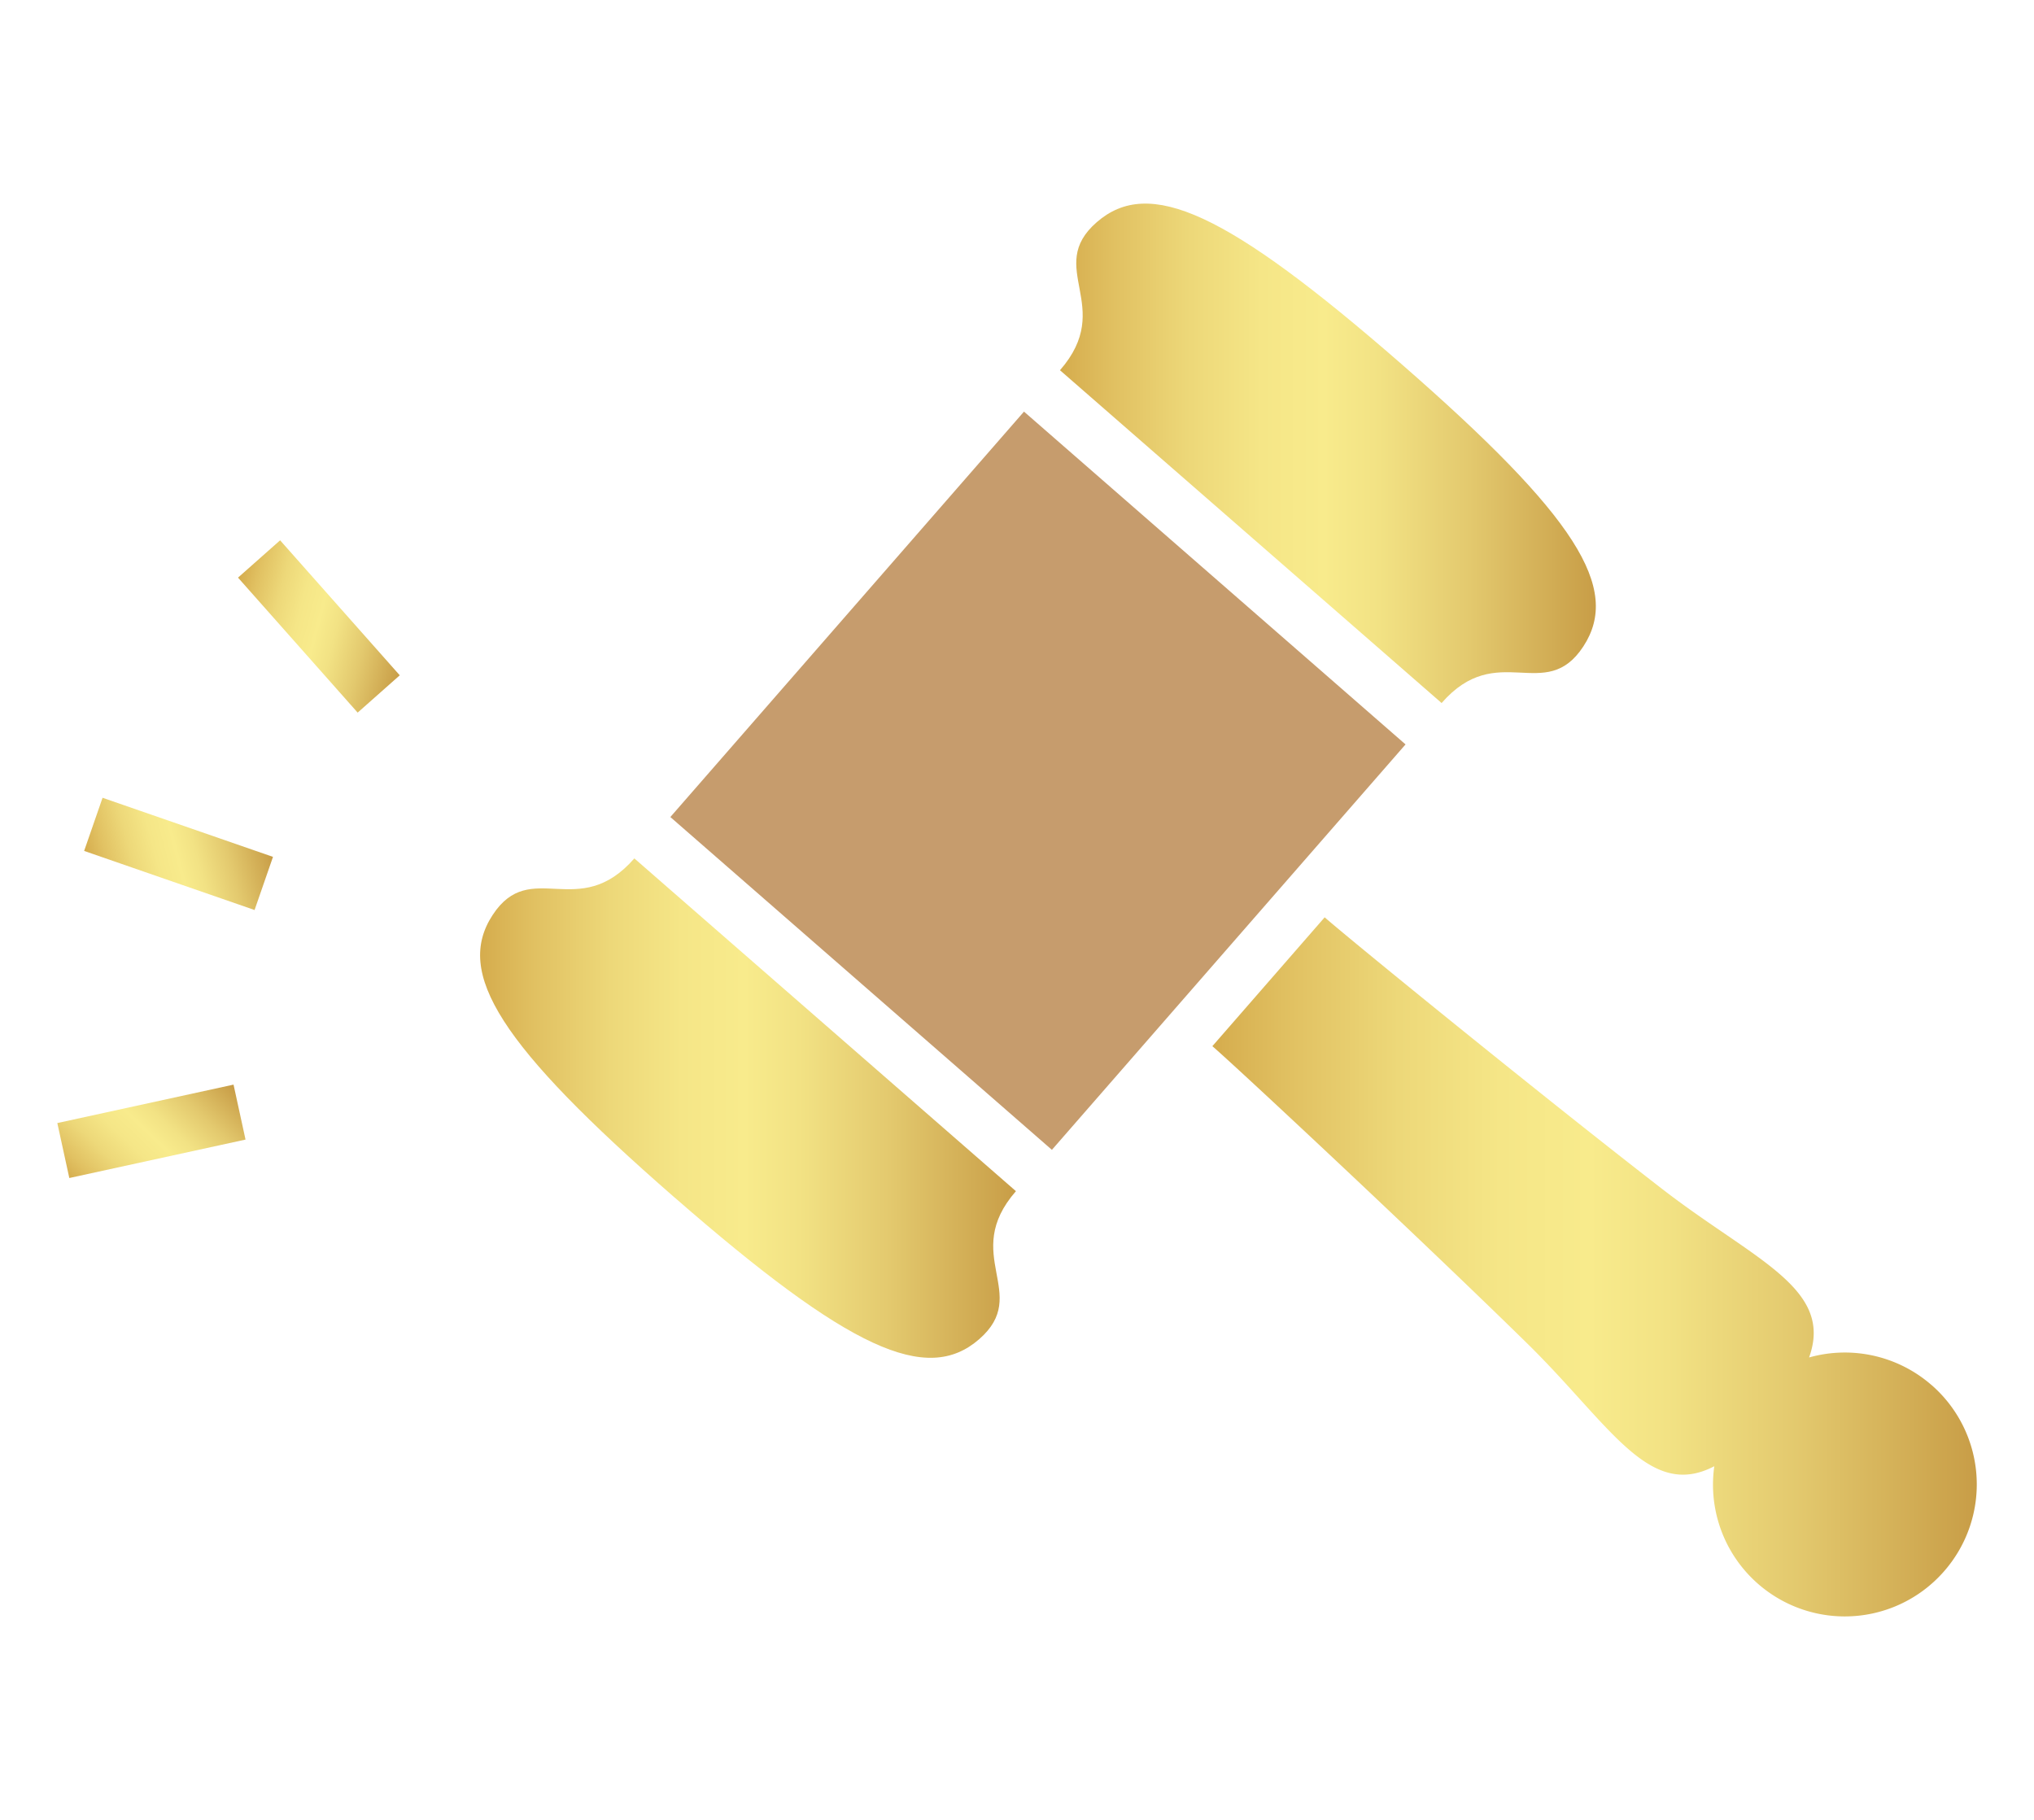
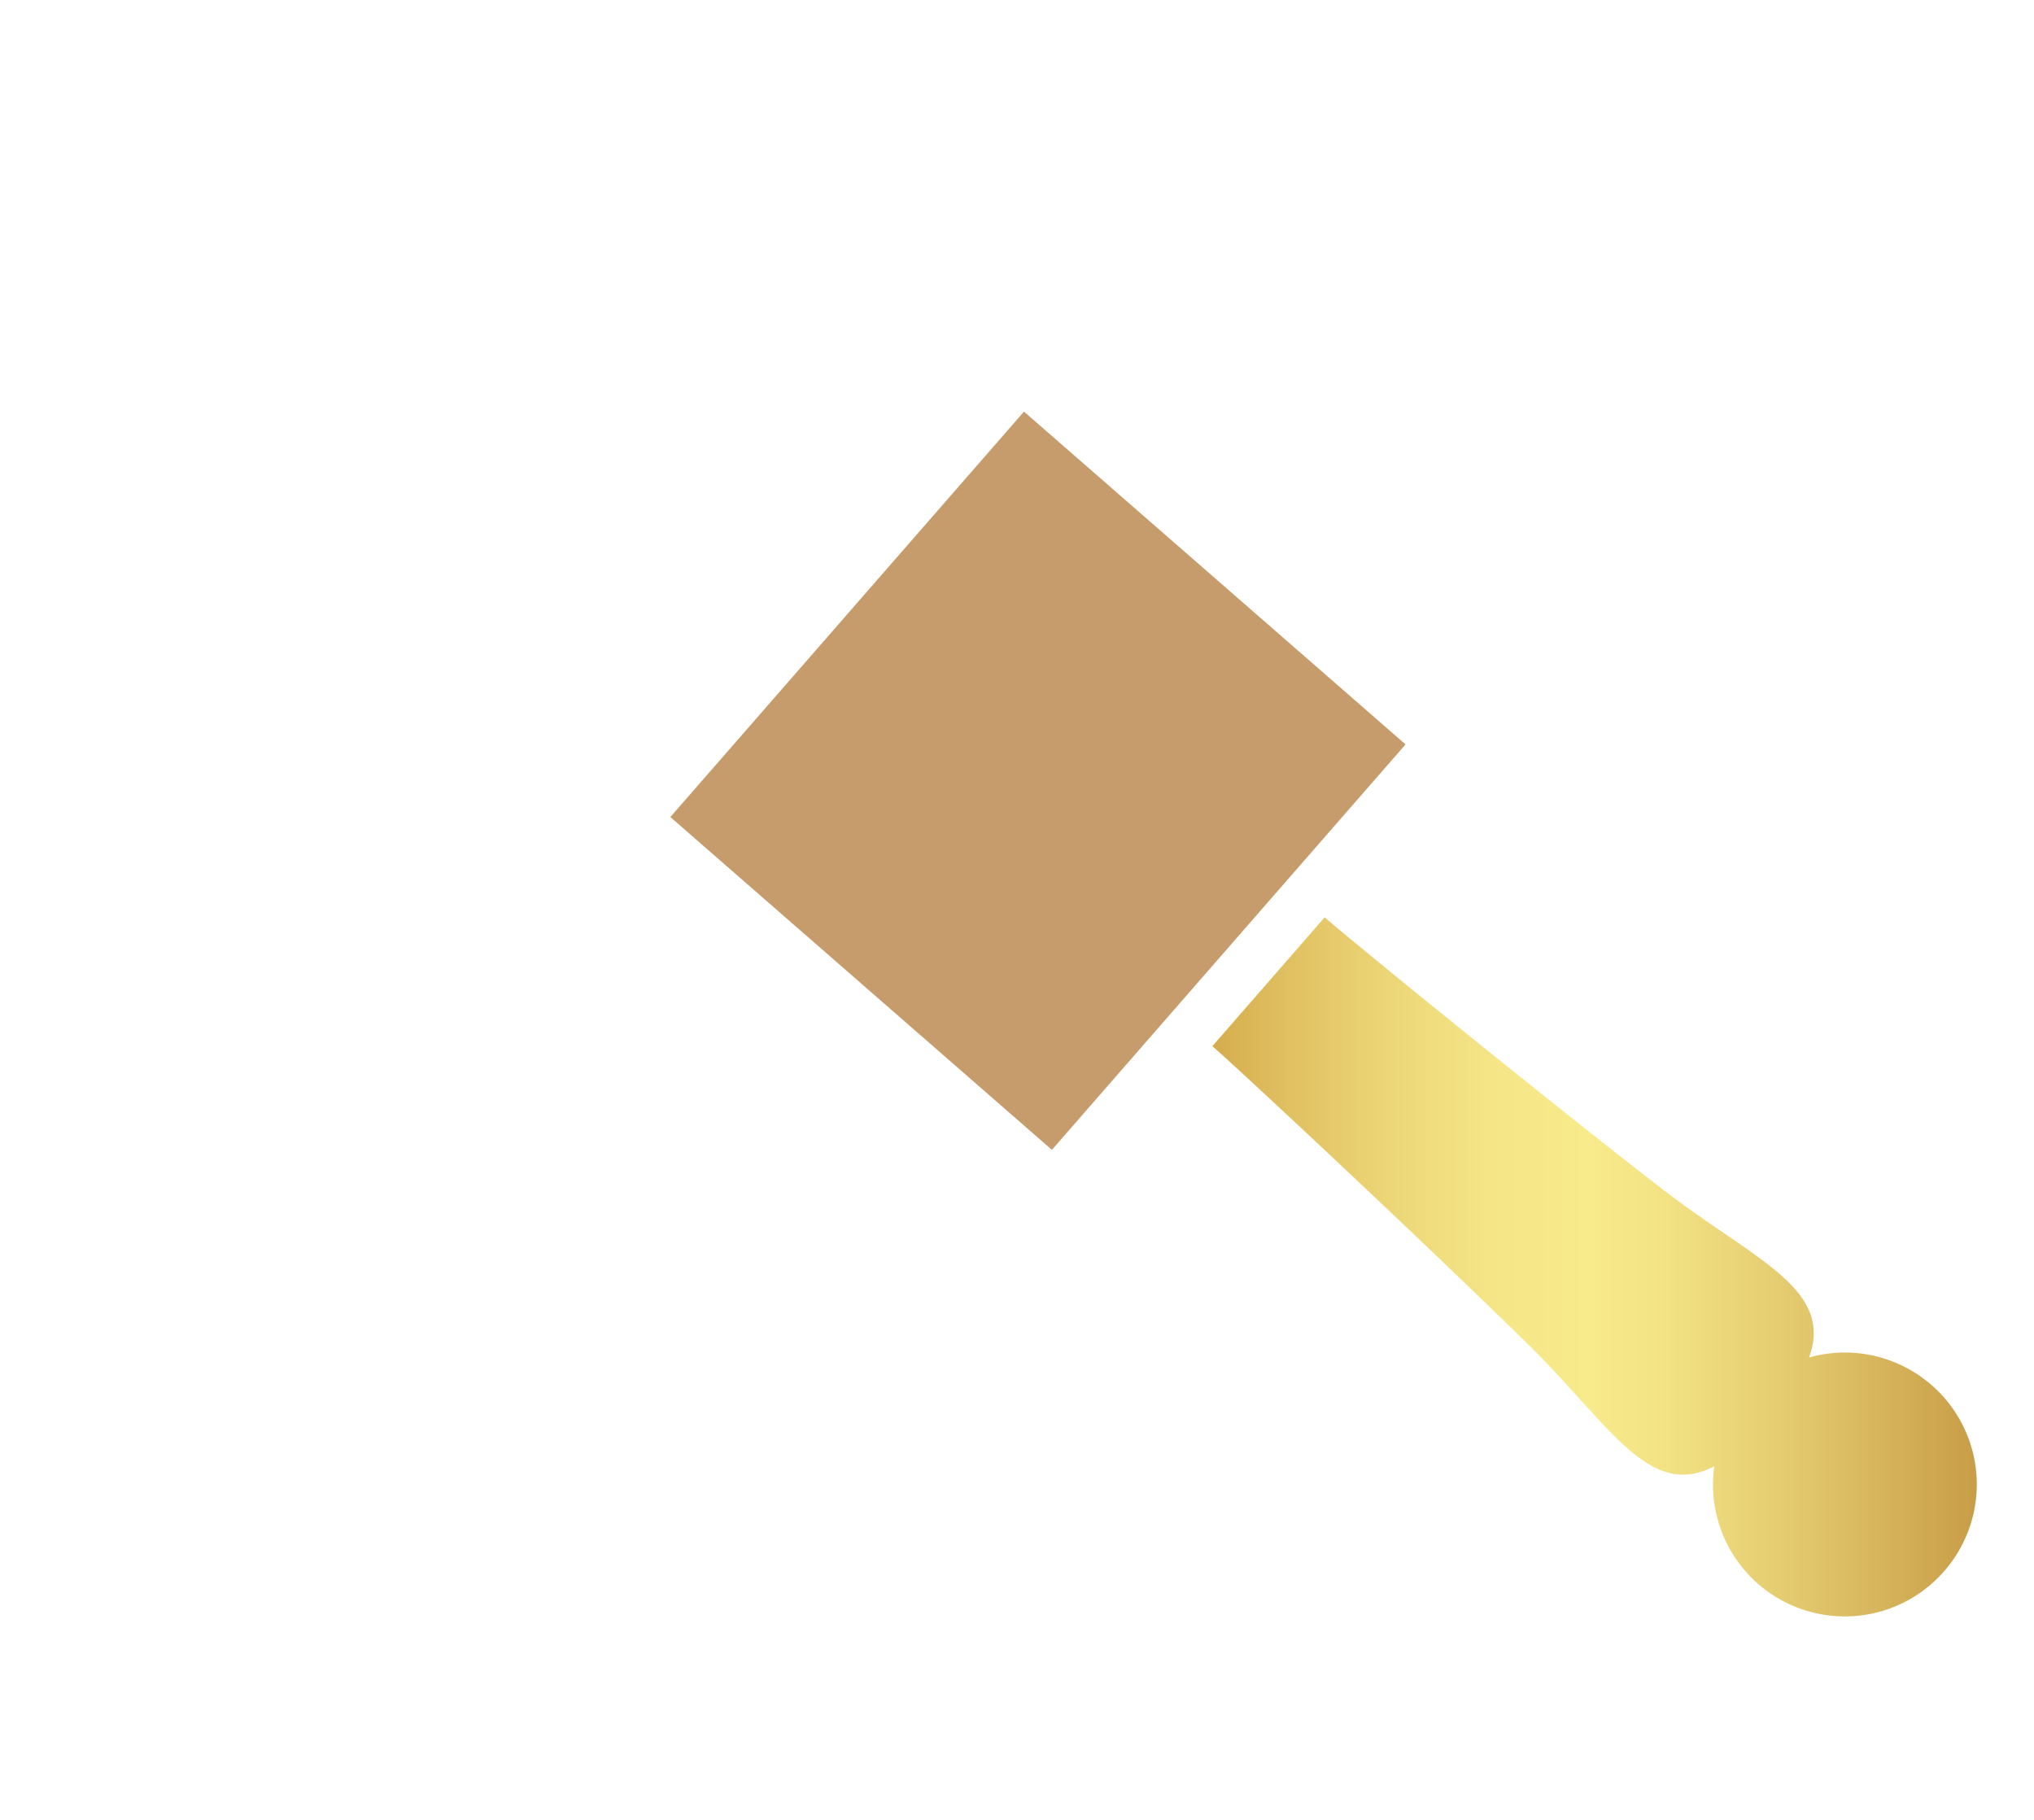
<svg xmlns="http://www.w3.org/2000/svg" xmlns:xlink="http://www.w3.org/1999/xlink" id="a" width="38" height="34">
  <defs>
    <linearGradient id="b" x1="8.969" y1="20.701" x2="18.98" y2="20.701" gradientUnits="userSpaceOnUse">
      <stop offset="0" stop-color="#d5ac4d" />
      <stop offset=".103" stop-color="#e1c162" />
      <stop offset=".244" stop-color="#edd879" />
      <stop offset=".377" stop-color="#f5e687" />
      <stop offset=".493" stop-color="#f8eb8c" />
      <stop offset=".596" stop-color="#f2e284" />
      <stop offset=".764" stop-color="#e3c96e" />
      <stop offset=".974" stop-color="#cba24b" />
      <stop offset="1" stop-color="#c89d47" />
    </linearGradient>
    <linearGradient id="c" x1="19.803" y1="8.47" x2="29.814" y2="8.47" xlink:href="#b" />
    <linearGradient id="d" x1="22.65" y1="23.667" x2="36.929" y2="23.667" xlink:href="#b" />
    <linearGradient id="e" x1="1665.301" y1="-307.928" x2="1668.688" y2="-307.928" gradientTransform="rotate(14.763 -397.126 -6558.956)" xlink:href="#b" />
    <linearGradient id="f" x1="-1665.171" y1="-93.833" x2="-1661.784" y2="-93.833" gradientTransform="rotate(-14.57 -400.714 -6558.238)" xlink:href="#b" />
    <linearGradient id="g" x1="-4850.403" y1="-1695.266" x2="-4847.016" y2="-1695.266" gradientTransform="rotate(-45.986 -400.434 -6553.763)" xlink:href="#b" />
  </defs>
-   <path d="M12.602 22.371c3.267 2.85 4.713 3.5 5.691 2.649.978-.851-.355-1.572.687-2.766l-7.129-6.217c-1.042 1.194-1.937-.027-2.647 1.057-.711 1.084.131 2.429 3.398 5.278z" fill="url(#b)" />
-   <path d="M26.932 13.135c1.042-1.195 1.937.028 2.648-1.057.71-1.084-.131-2.428-3.399-5.278-3.268-2.849-4.713-3.5-5.691-2.649-.978.851.355 1.571-.687 2.766l7.129 6.217z" fill="url(#c)" />
  <path transform="rotate(-48.903 19.392 14.586)" fill="#c69c6d" d="M14.366 9.856h10.051v9.459H14.366z" />
  <path d="M36.085 25.876a2.464 2.464 0 00-2.287-.515c.467-1.298-1.03-1.821-2.751-3.153-2.15-1.663-5.765-4.603-6.299-5.07l-2.098 2.407c.535.465 3.939 3.648 5.879 5.551 1.553 1.524 2.275 2.936 3.498 2.297a2.462 2.462 0 004.297 1.958 2.462 2.462 0 00-.238-3.475z" fill="url(#d)" />
-   <path stroke="url(#e)" fill="none" stroke-miterlimit="10" stroke-width="1.051" d="M7.075 12.965L4.84 10.443" />
-   <path stroke="url(#f)" fill="none" stroke-miterlimit="10" stroke-width="1.051" d="M4.928 16.505l-3.184-1.104" />
-   <path fill="none" stroke-miterlimit="10" stroke-width="1.051" stroke="url(#g)" d="M4.475 20.777l-3.292.718" />
</svg>